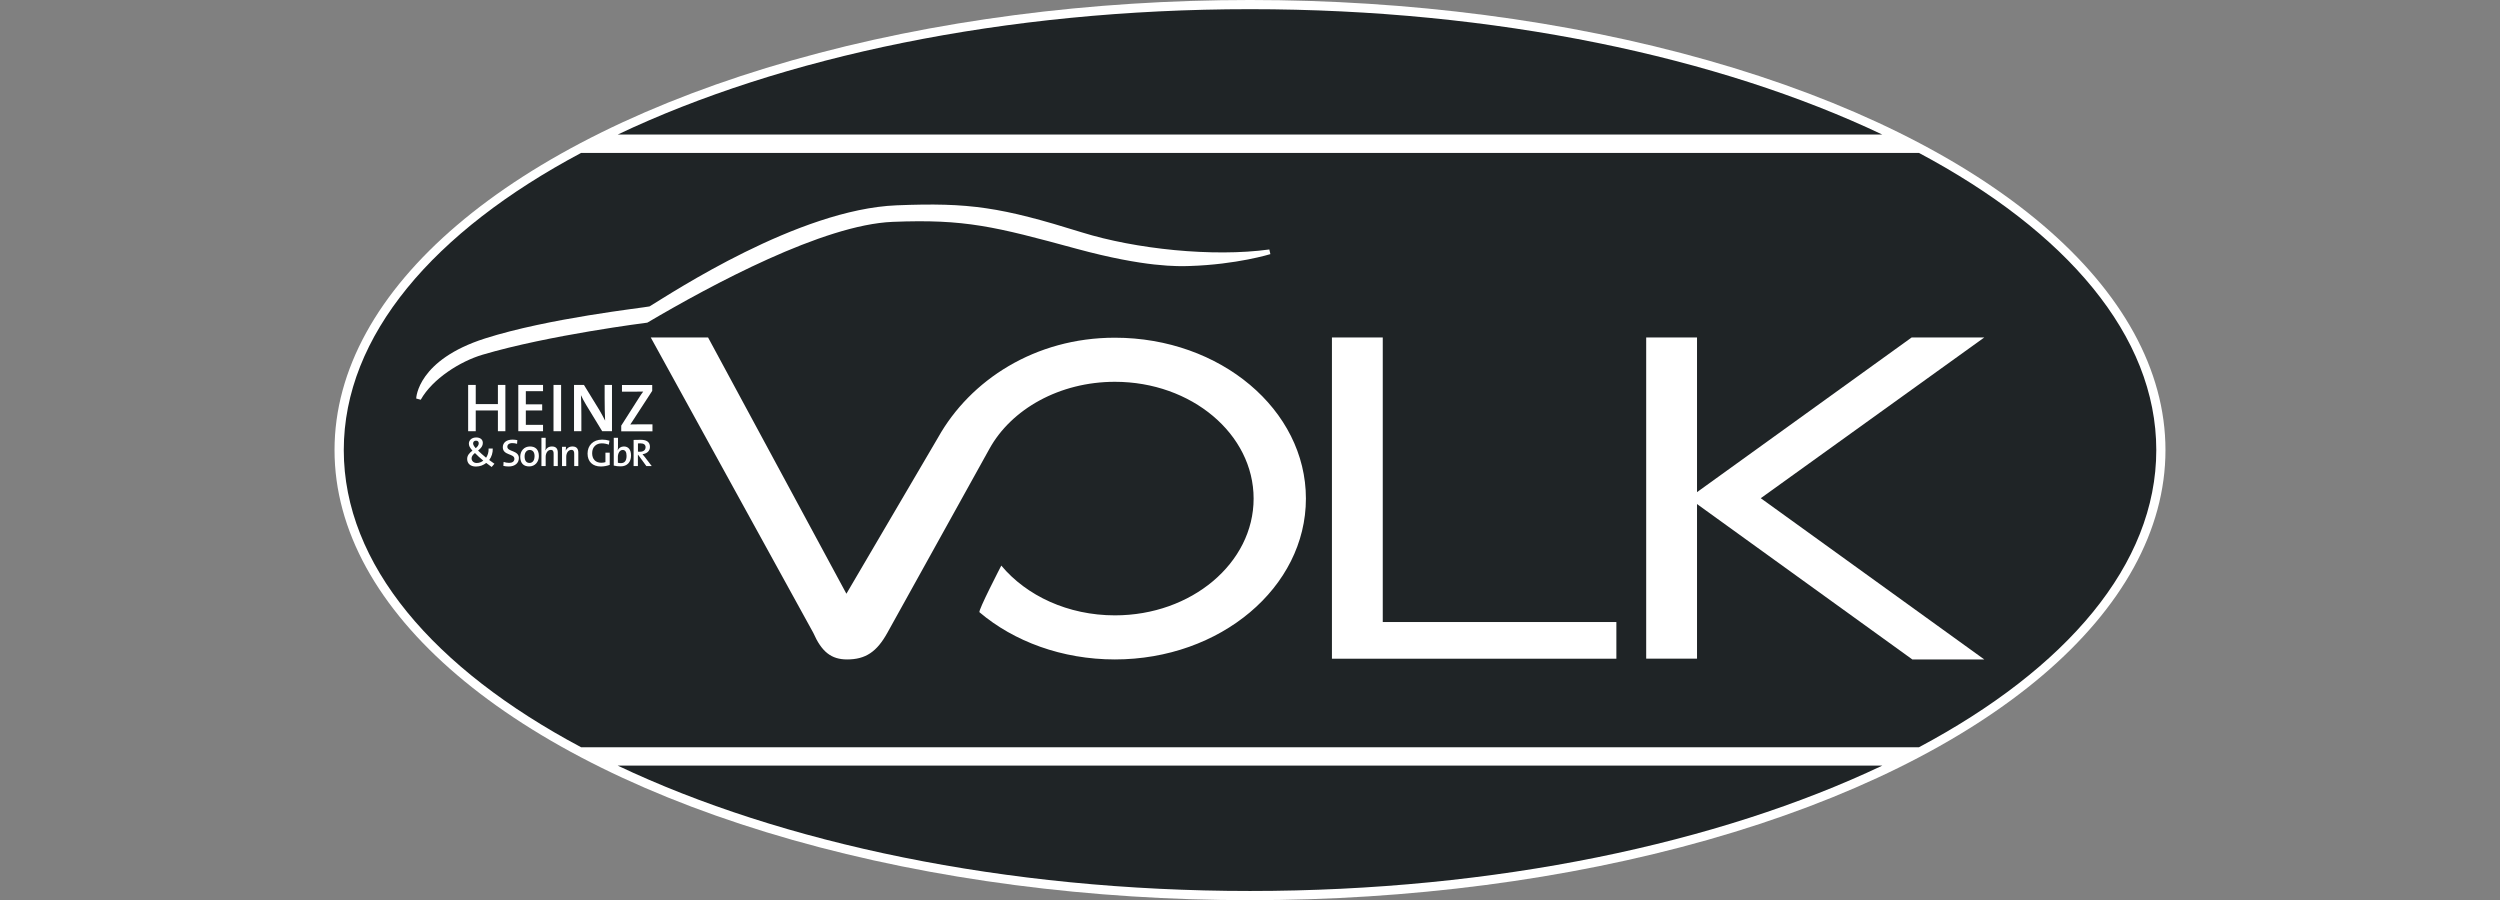
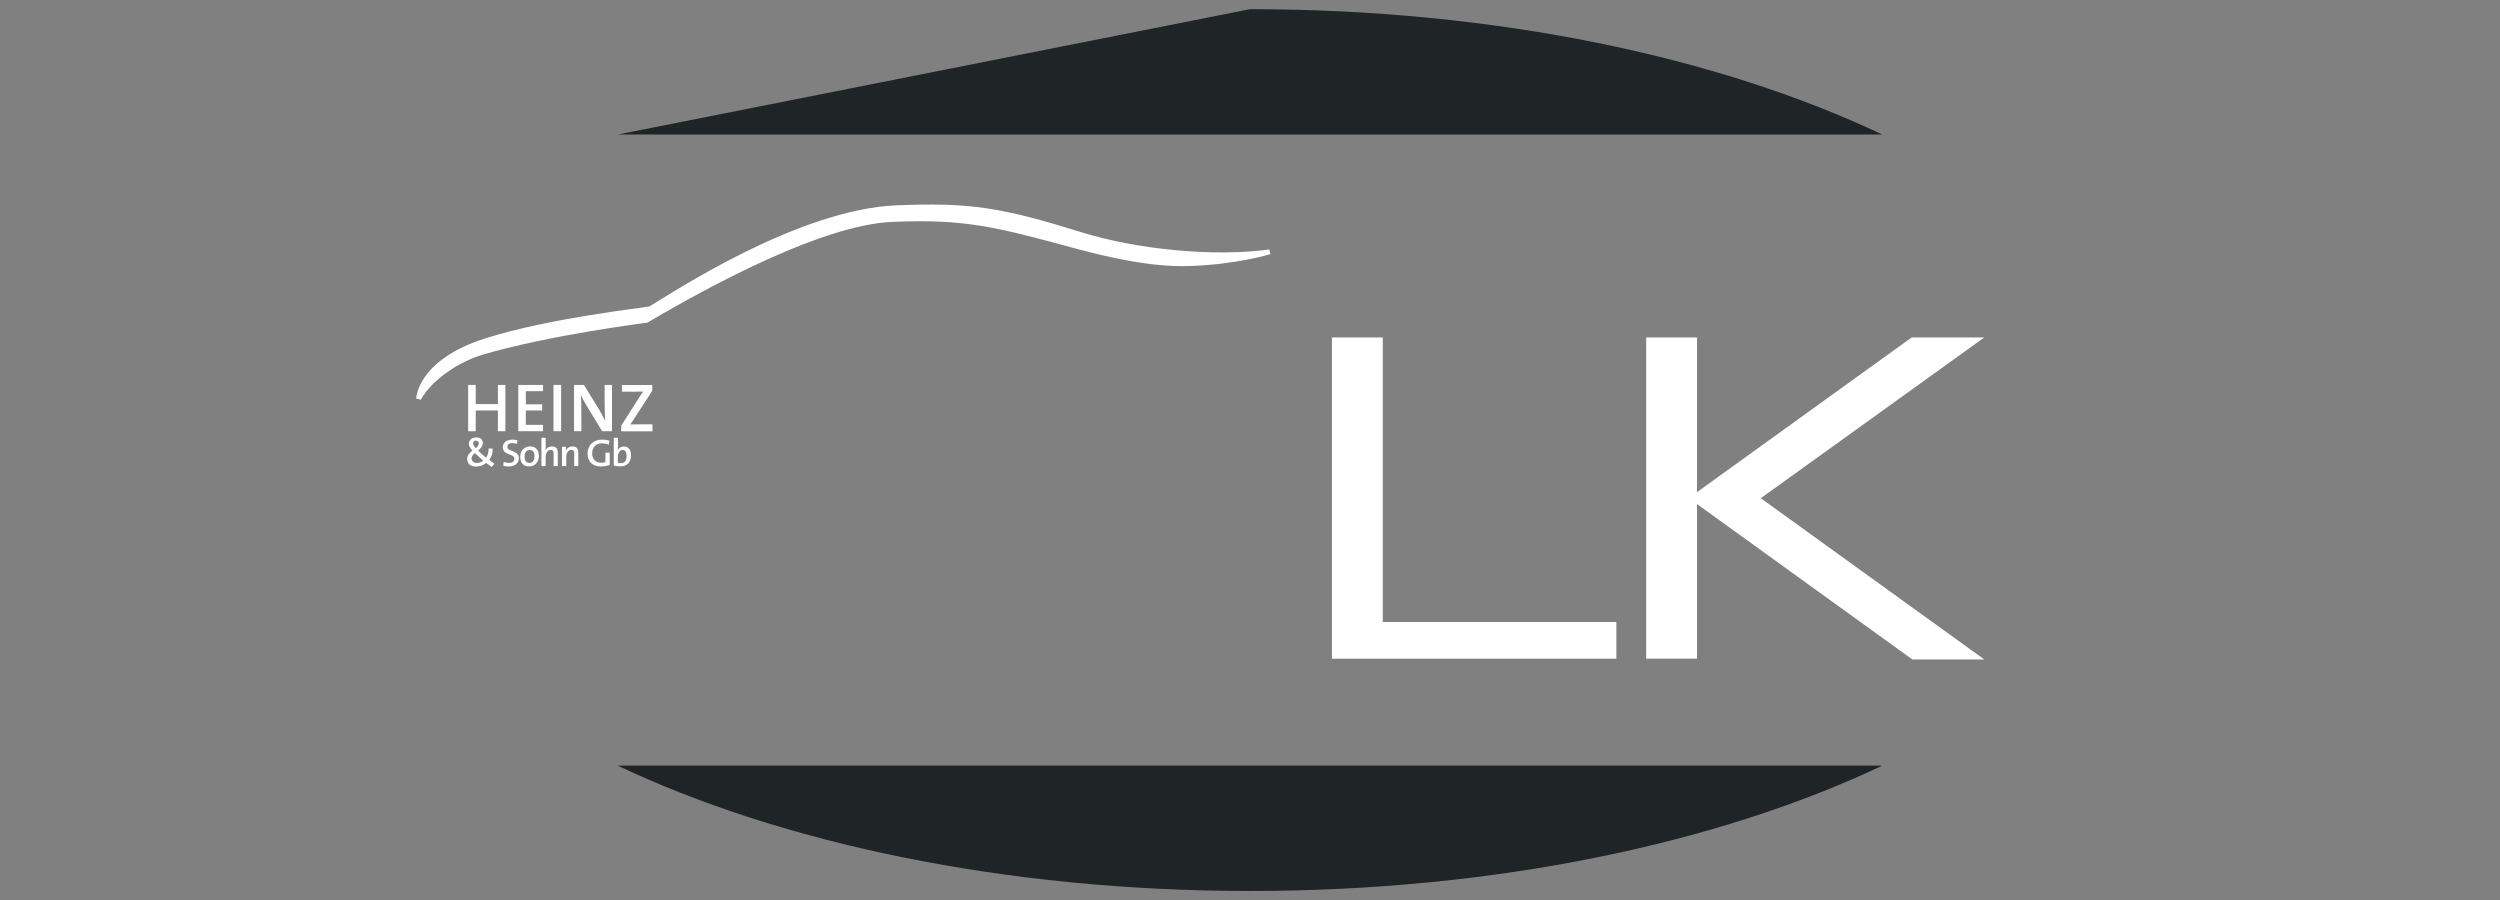
<svg xmlns="http://www.w3.org/2000/svg" viewBox="0 0 408.26 147">
  <rect x="0" y="0" width="408.26" height="147" fill="#808080" stroke="none" />
  <defs>
    <style>.c,.d{fill:#fff;}.d{fill-rule:evenodd;}.e{fill:#1f2426;}</style>
  </defs>
  <g id="a">
-     <ellipse class="c" cx="204.13" cy="73.5" rx="149.5" ry="73.5" />
-     <path class="e" d="M352.13,73.5c0-18.68-14.7-35.72-38.76-48.53H94.9c-24.06,12.81-38.76,29.85-38.76,48.53s14.7,35.72,38.76,48.53h218.47c24.06-12.81,38.76-29.85,38.76-48.53Z" />
    <path class="e" d="M307.38,125.03H100.88c26.69,12.66,63.13,20.47,103.25,20.47s76.57-7.81,103.25-20.47Z" />
-     <path class="e" d="M100.88,21.97h206.5C280.7,9.31,244.26,1.5,204.13,1.5s-76.57,7.81-103.25,20.47Z" />
+     <path class="e" d="M100.88,21.97h206.5C280.7,9.31,244.26,1.5,204.13,1.5Z" />
  </g>
  <g id="b">
    <rect class="c" x="268.83" y="55.11" width="8.3" height="52.45" />
    <polygon class="c" points="312.18 55.11 324.04 55.11 287.54 81.36 324.04 107.69 312.29 107.69 275.78 81.34 312.18 55.11" />
    <polygon class="c" points="217.51 107.57 217.51 55.11 225.81 55.11 225.81 101.58 263.96 101.58 263.96 107.57 217.51 107.57" />
-     <path class="c" d="M163.52,92.37c4.1,4.91,10.88,8.12,18.55,8.12,12.51,0,22.65-8.54,22.65-19.07s-10.14-19.07-22.65-19.07c-9.05,0-16.92,4.47-20.49,10.94l-16.67,30.05c-1.71,3.08-3.53,4.35-6.58,4.35-2.58,0-4.15-1.24-5.52-4.35l-26.54-48.23h9.36l22.59,41.85,14.98-25.53c5.24-9.35,15.83-16.28,28.86-16.28,17.23,0,31.2,11.76,31.2,26.27s-13.97,26.27-31.2,26.27c-8.62,0-16.51-2.95-22.11-7.71-.26-.23,3.56-7.61,3.56-7.61" />
-     <path class="d" d="M105.42,73.06c0,.42-.34.71-.9.71-.15,0-.27,0-.34-.01v-1.35c.1,0,.23-.01.37-.01.58,0,.88.2.88.67M106.43,76.11l-1.14-1.49c-.11-.14-.24-.3-.37-.45.7-.08,1.22-.51,1.22-1.19,0-.85-.62-1.16-1.51-1.16-.49,0-.85,0-1.16.02v4.27h.7v-1.85h.03l1.35,1.85h.88Z" />
    <path class="d" d="M102.32,74.45c0,.85-.37,1.18-.92,1.18-.2,0-.36-.02-.5-.06v-.97c0-.53.28-1.12.79-1.12.43,0,.63.35.63.98M103.05,74.39c0-.95-.42-1.48-1.17-1.48-.47,0-.85.25-1.01.64h-.01c.04-.16.06-.42.06-.6v-1.45h-.69v4.53c.35.09.69.13,1.13.13,1.06,0,1.69-.69,1.69-1.78Z" />
    <path class="c" d="M99.53,71.97c-.38-.12-.79-.18-1.2-.18-1.48,0-2.38.96-2.38,2.28s.83,2.11,2.17,2.11c.49,0,1.02-.1,1.45-.26v-2h-.7v1.55c-.2.06-.42.1-.67.1-.93,0-1.5-.57-1.5-1.56,0-1.06.7-1.61,1.57-1.61.4,0,.8.08,1.15.22l.11-.64Z" />
    <path class="c" d="M94.44,76.11v-2.2c0-.55-.22-1-.95-1-.54,0-.92.28-1.11.68h0c.03-.18.05-.45.05-.62h-.65v3.14h.69v-1.52c0-.62.35-1.12.83-1.12.36,0,.47.23.47.62v2.02h.68Z" />
    <path class="c" d="M91.09,76.11v-2.2c0-.55-.22-1-.95-1-.52,0-.9.26-1.08.65h-.01c.04-.18.06-.44.06-.64v-1.42h-.69v4.61h.69v-1.51c0-.63.35-1.13.83-1.13.37,0,.47.23.47.62v2.02h.68Z" />
    <path class="d" d="M87.29,74.53c0,.73-.37,1.07-.81,1.07-.53,0-.81-.37-.81-1.08s.41-1.04.82-1.04c.54,0,.81.38.81,1.05M88,74.48c0-1.11-.6-1.57-1.45-1.57-.97,0-1.59.73-1.59,1.67,0,1.11.58,1.59,1.46,1.59.94,0,1.58-.73,1.58-1.69Z" />
    <path class="c" d="M84.74,74.83c0-1.34-1.89-1.02-1.89-1.87,0-.35.28-.6.81-.6.26,0,.53.04.78.12l.04-.61c-.26-.04-.52-.08-.78-.08-1.01,0-1.59.51-1.59,1.24,0,1.38,1.89,1,1.89,1.9,0,.46-.38.66-.86.66-.31,0-.65-.07-.9-.16l-.04.65c.25.06.56.1.87.1,1.03,0,1.66-.57,1.66-1.35" />
    <path class="d" d="M78.92,75.22c-.26.21-.62.39-1.07.39-.52,0-.84-.35-.84-.76,0-.29.16-.55.55-.87.33.35.87.85,1.36,1.24M78.18,72.39c0,.3-.18.54-.5.8-.31-.36-.42-.59-.42-.78,0-.27.19-.45.47-.45.31,0,.45.19.45.43ZM80.75,75.74c-.23-.16-.56-.39-.86-.62.39-.51.6-1.18.58-1.87h-.68c.03.58-.14,1.11-.41,1.5h0c-.46-.37-.96-.83-1.31-1.17.55-.43.78-.8.78-1.24,0-.53-.38-.9-1.08-.9-.77,0-1.2.47-1.2,1.01,0,.35.15.66.58,1.14-.51.39-.86.79-.86,1.36,0,.69.47,1.24,1.43,1.24.69,0,1.26-.25,1.68-.59.24.19.6.45.89.66l.45-.52Z" />
    <path class="c" d="M106.55,70.42v-1.12h-1.83c-.98,0-1.59,0-1.79.02.15-.21.27-.39.4-.6l3.18-4.89v-.96h-4.94v1.09h1.92c.78,0,1.22,0,1.55-.01-.2.27-.39.53-.57.82l-3.02,4.74v.93h5.1Z" />
    <path class="c" d="M99.94,70.42v-7.56h-1.2v2.24c0,1.11.03,2.73.08,3.59-.29-.55-.59-1.15-.93-1.71l-2.53-4.12h-1.62v7.56h1.2v-2.54c0-1.07-.02-2.61-.07-3.35.24.5.51,1.04.85,1.59l2.62,4.3h1.6Z" />
    <rect class="c" x="90.39" y="62.86" width="1.24" height="7.56" />
    <polygon class="c" points="88.68 70.42 88.68 69.38 85.87 69.38 85.87 67.03 88.54 67.03 88.54 66.03 85.87 66.03 85.87 63.88 88.68 63.88 88.68 62.86 84.64 62.86 84.64 70.42 88.68 70.42" />
    <polygon class="c" points="82.53 70.42 82.53 62.86 81.31 62.86 81.31 65.99 77.69 65.99 77.69 62.86 76.45 62.86 76.45 70.42 77.69 70.42 77.69 67.03 81.31 67.03 81.31 70.42 82.53 70.42" />
    <path class="c" d="M188.56,43.2c-2.98-.33-7.14-1.05-12.77-2.58-13.35-3.63-18.19-4.87-30.01-4.39-11.3.45-29.53,10.25-40.07,16.46,0,0-16.06,2.02-26.92,5.24-3.61,1.07-8.15,3.91-10.08,7.35l-.74-.2c0-.15.26-6.31,11.24-9.81,10.41-3.32,25.73-4.99,26.86-5.23,3.72-2.25,24.3-15.86,40.34-16.51,11.94-.48,17.02.29,30.27,4.42,8.74,2.72,21.36,4.06,30.61,2.79l.17.76s-5.49,1.7-13.18,1.94c-.9.03-2.71.09-5.7-.24" />
  </g>
</svg>